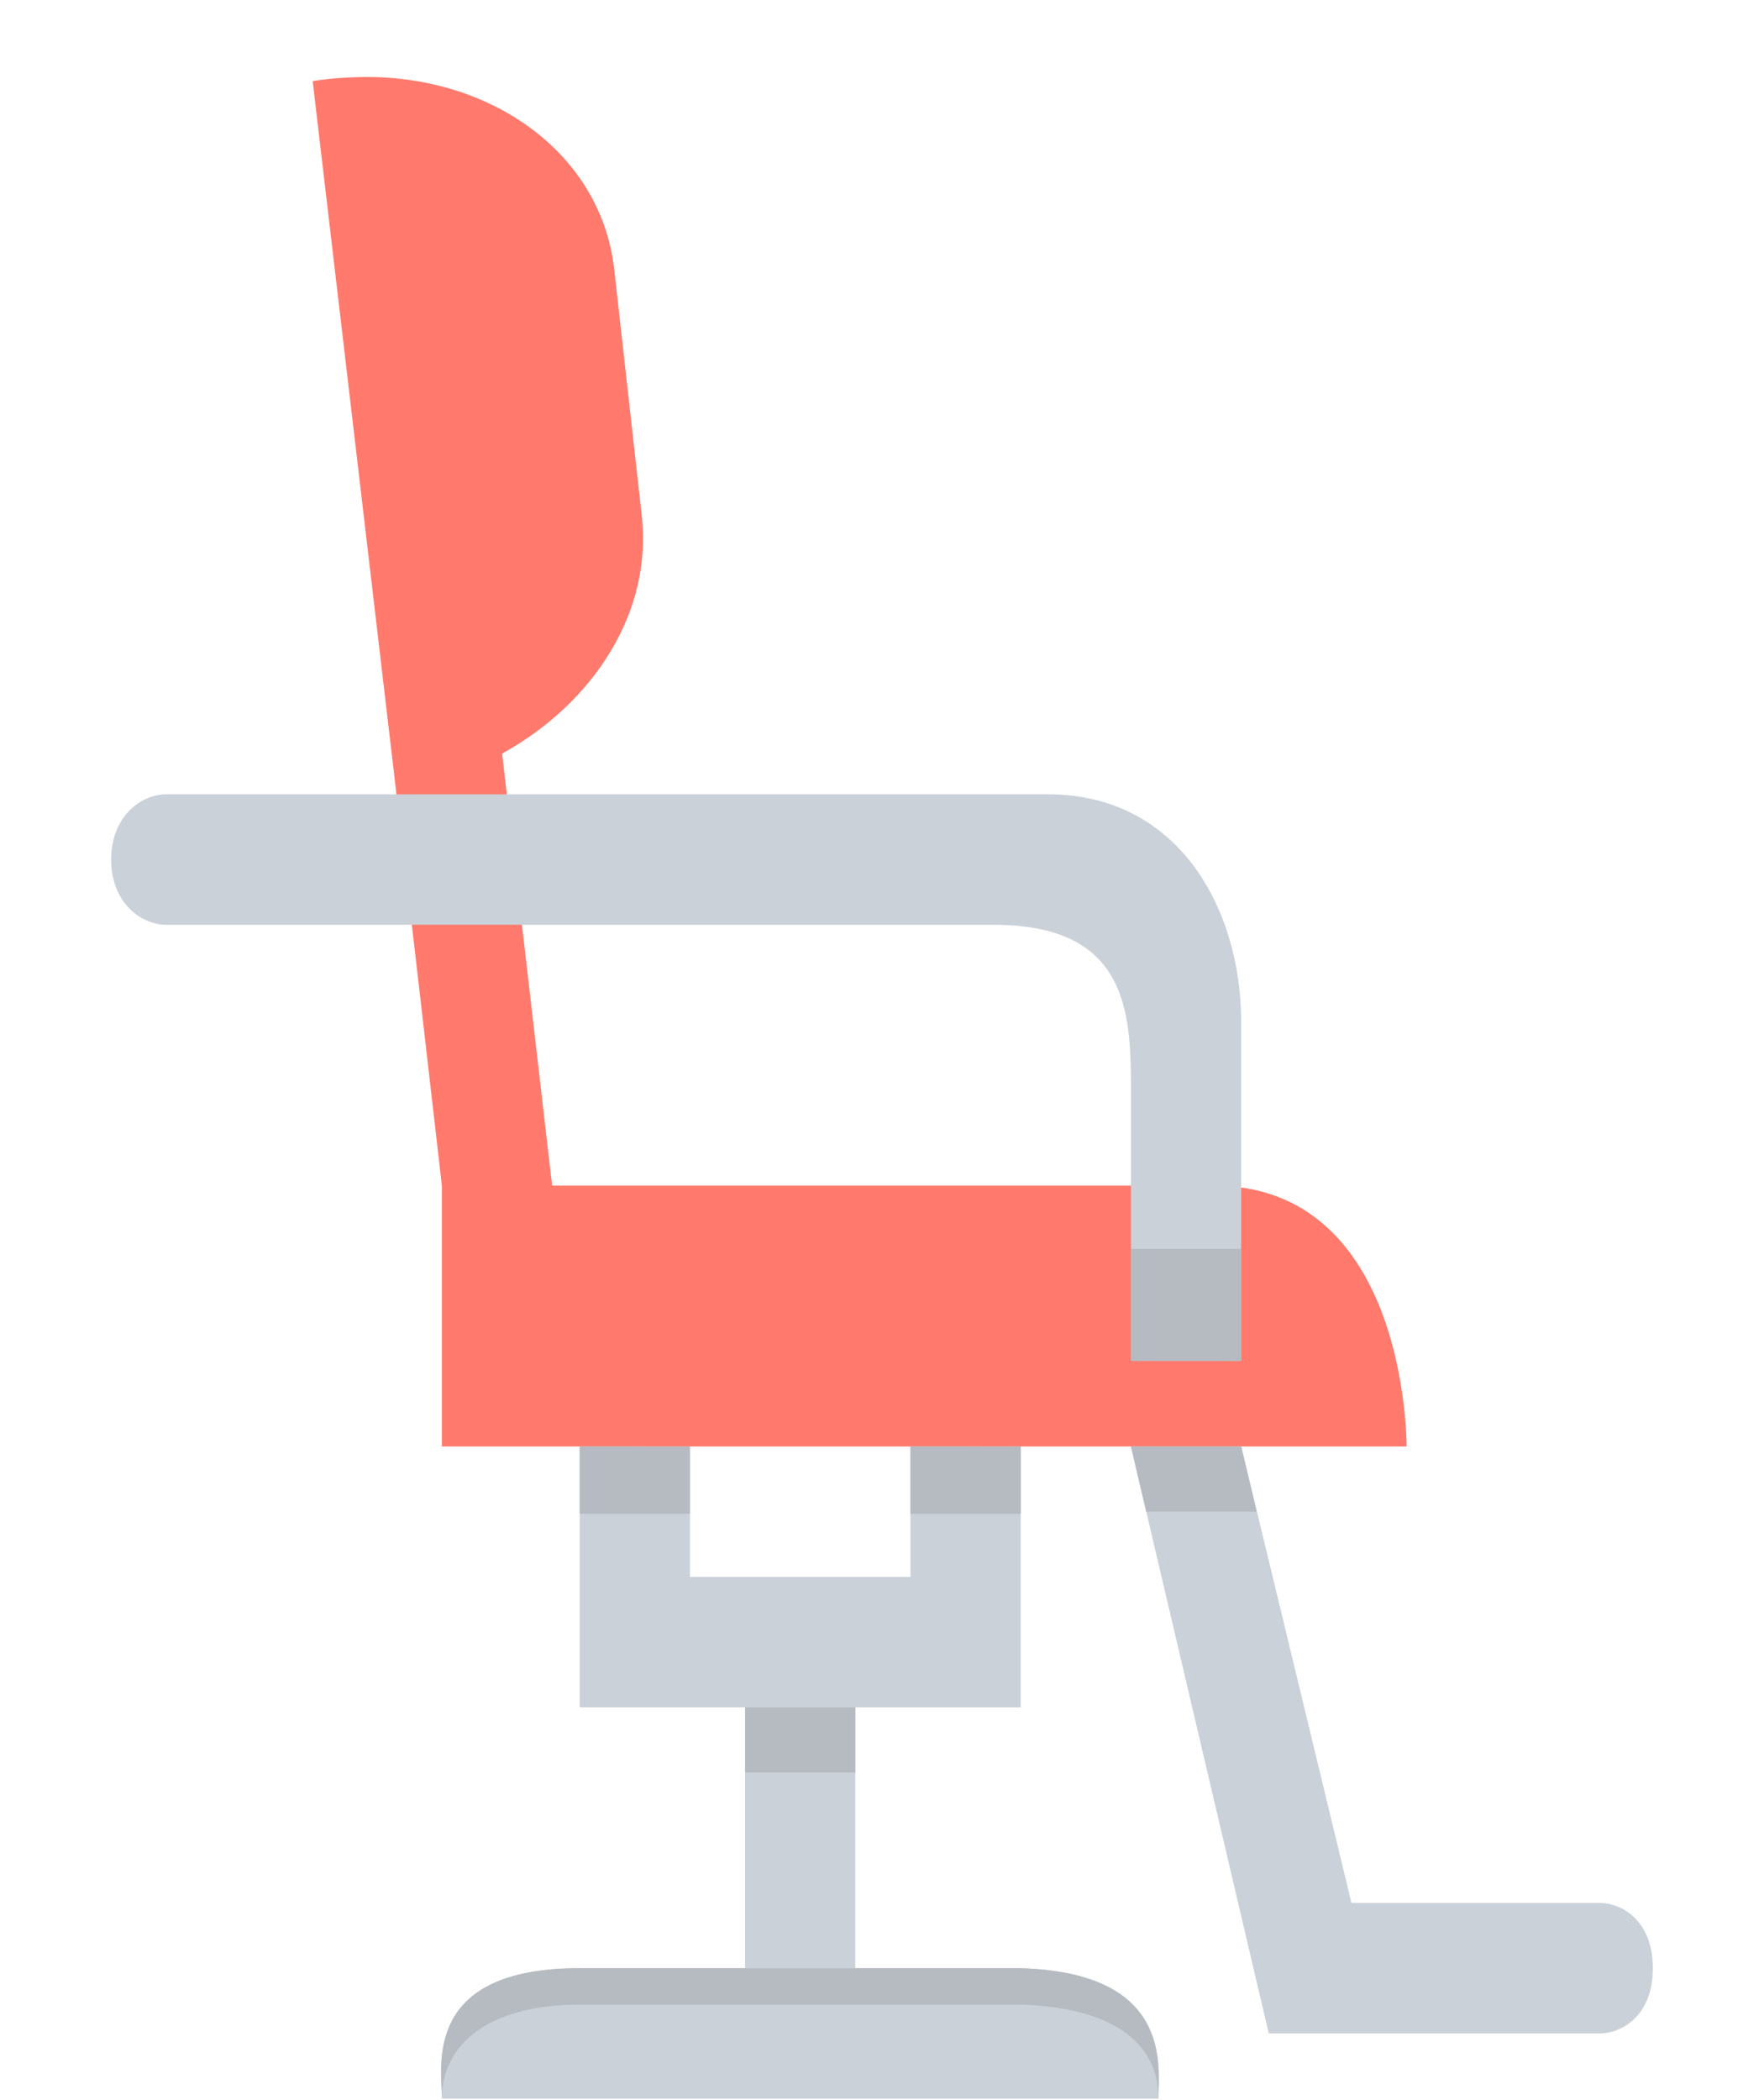
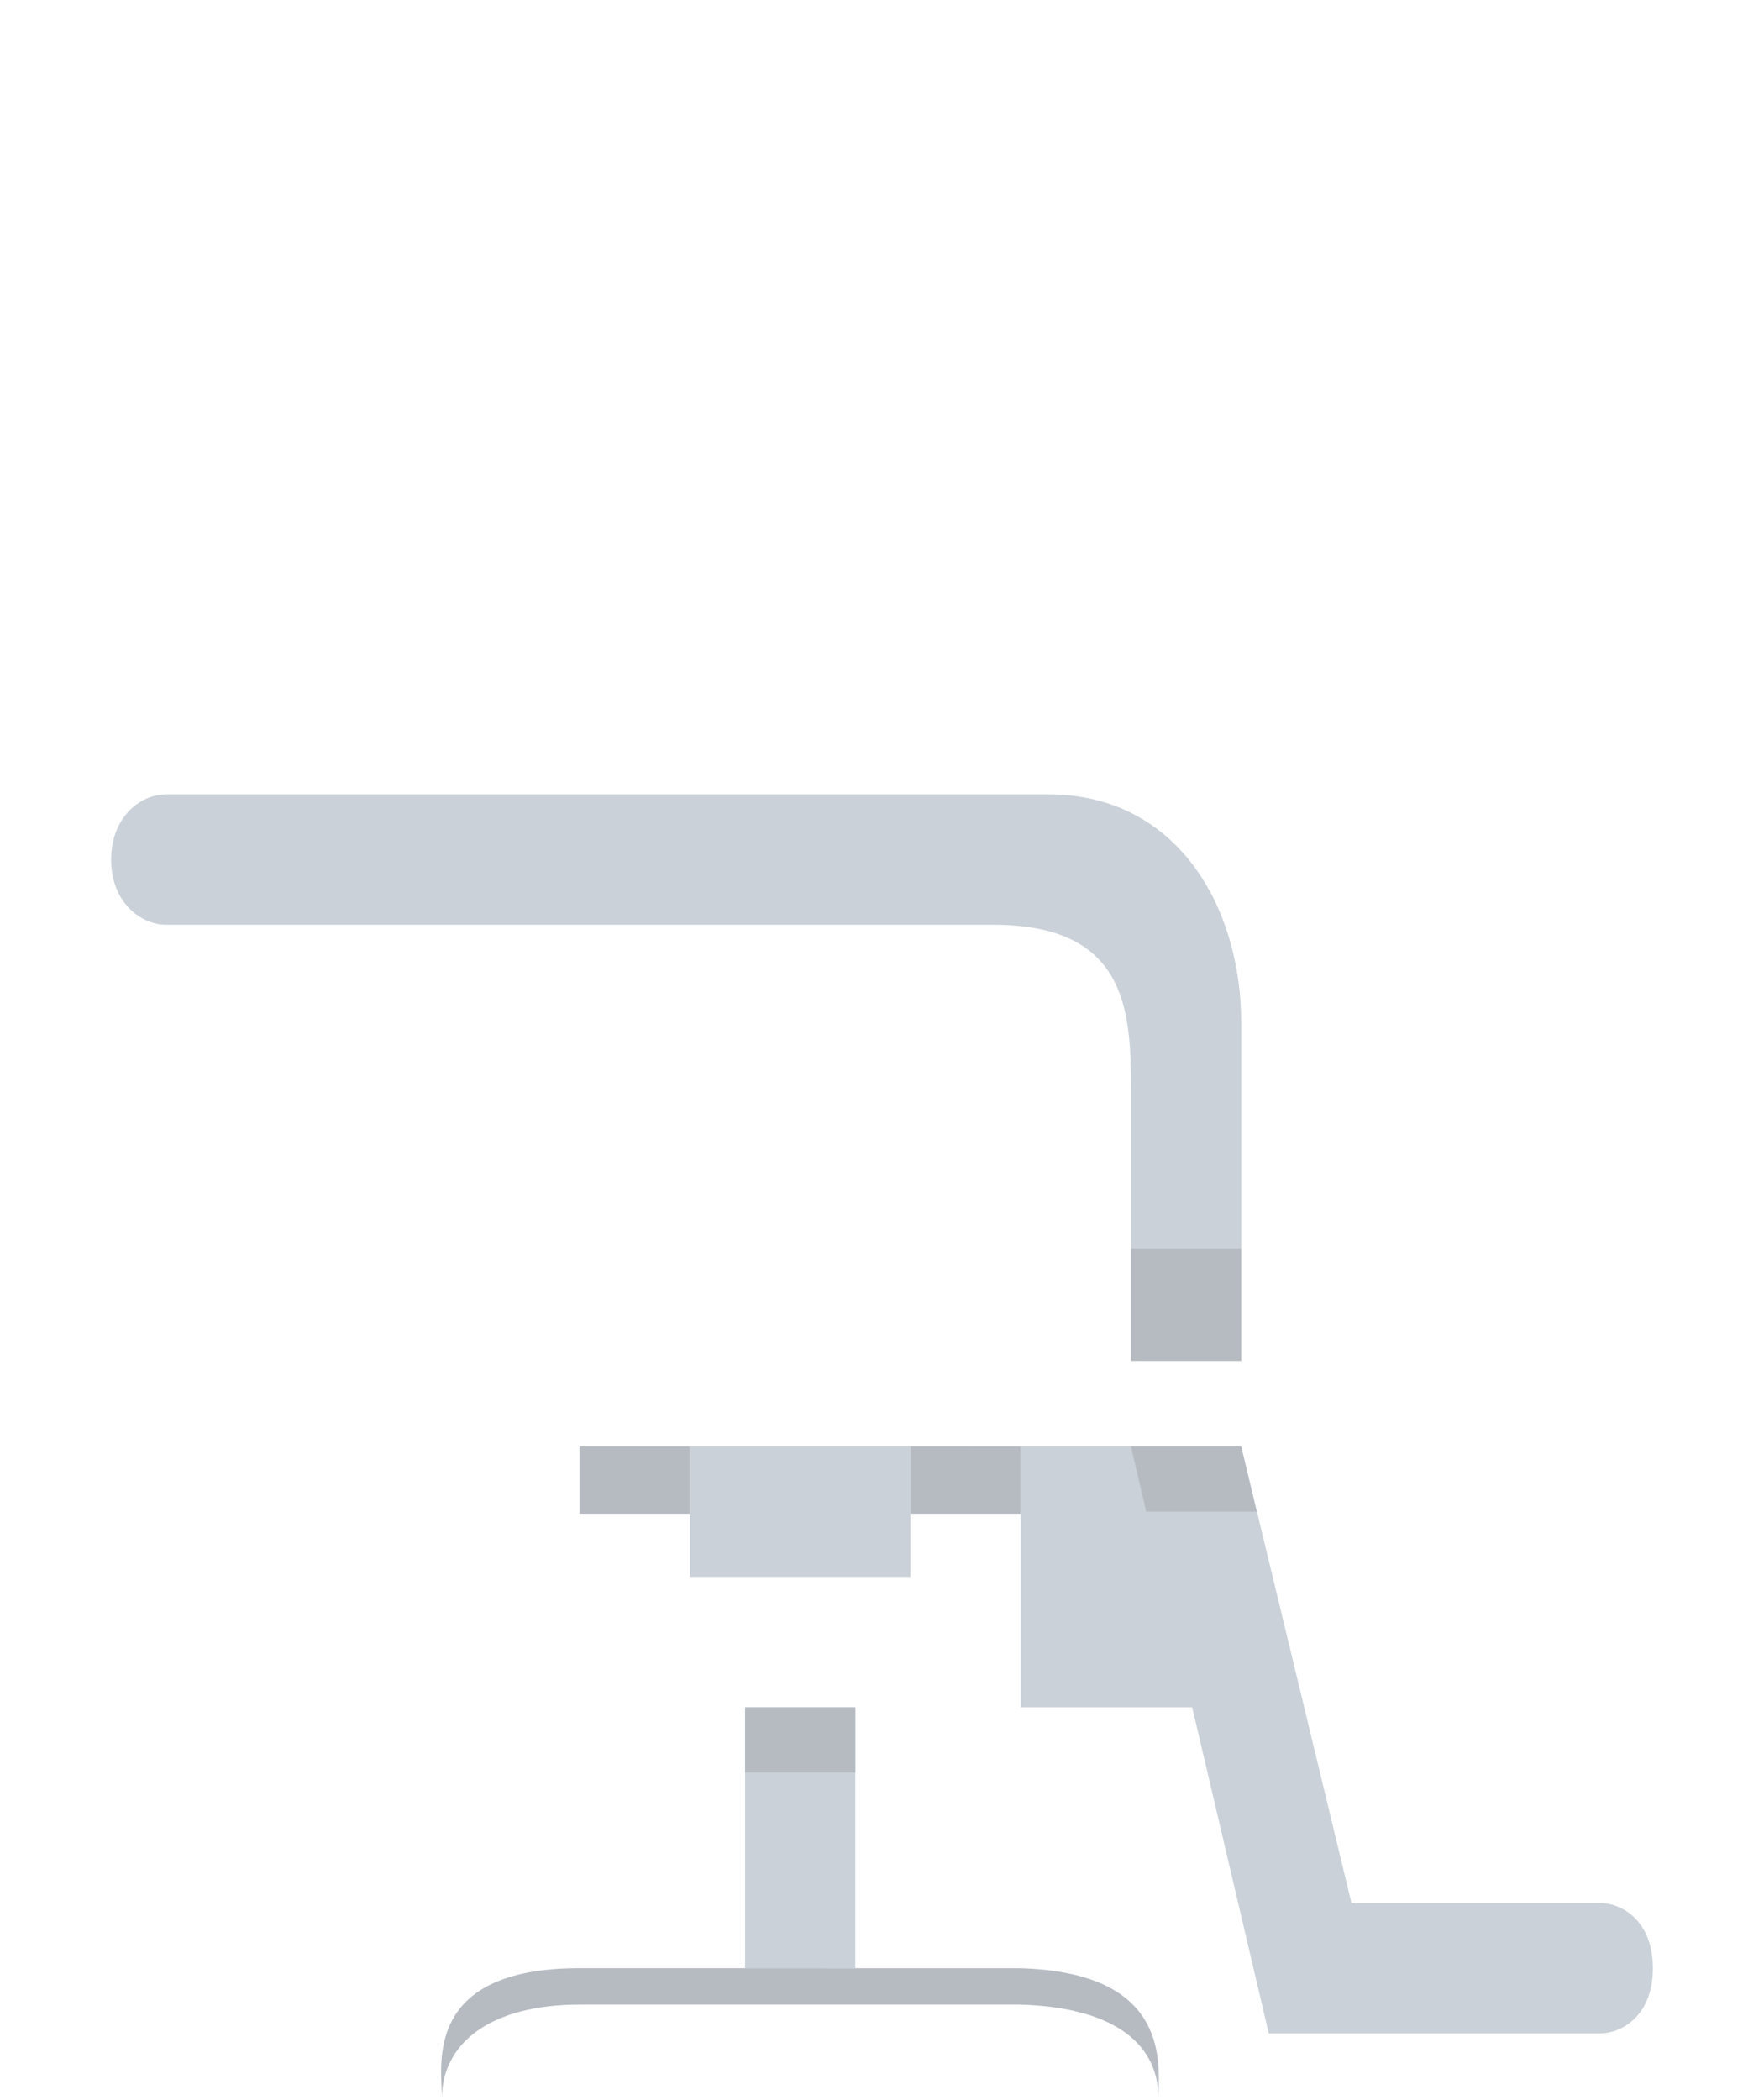
<svg xmlns="http://www.w3.org/2000/svg" width="84" height="100" viewBox="0 0 84 100" fill="none">
  <g clip-path="url(#clip0_2005_1596)">
-     <path d="M17.595 3.666C16.729 3.666 15.789 3.716 14.889 3.862L18.869 37.727C18.895 37.727 21.042 56.454 21.042 56.454V68.875H66.98C66.98 68.875 67.071 56.454 57.792 56.454H26.292L23.911 35.883C28.326 33.442 31.085 29.079 30.558 24.53L29.245 12.789C28.623 7.439 23.651 3.728 17.595 3.666Z" fill="#FF7A6C" />
-     <path d="M59.105 68.875L64.355 90.611H76.193C77.17 90.611 78.708 91.403 78.708 93.716C78.708 96.036 77.17 96.822 76.196 96.822H60.417L53.855 68.875H59.105ZM27.605 68.875V81.296H48.605V68.875H43.355V75.085H32.855V68.875H27.605ZM35.48 81.299H40.73V93.72H35.48V81.299Z" fill="#CAD1D8" />
-     <path d="M27.605 93.717H48.605C55.842 93.934 55.167 98.374 55.167 99.927H21.042C21.042 98.374 20.105 93.717 27.605 93.717Z" fill="#CAD1D8" />
+     <path d="M59.105 68.875L64.355 90.611H76.193C77.17 90.611 78.708 91.403 78.708 93.716C78.708 96.036 77.17 96.822 76.196 96.822H60.417L53.855 68.875H59.105ZV81.296H48.605V68.875H43.355V75.085H32.855V68.875H27.605ZM35.48 81.299H40.73V93.72H35.48V81.299Z" fill="#CAD1D8" />
    <path d="M35.48 81.296V84.401H40.73V81.296H35.48ZM27.605 93.716C20.105 93.716 21.042 98.374 21.042 99.927C21.042 97.303 23.334 95.452 27.605 95.452H48.605C52.694 95.573 55.167 97.082 55.167 99.93C55.167 98.377 55.842 93.934 48.605 93.72L27.605 93.716ZM27.605 68.875V72.079H32.855V68.878L27.605 68.875ZM43.355 68.875V72.079H48.605V68.878L43.355 68.875ZM53.855 68.875L54.582 71.98H59.842L59.105 68.875H53.855Z" fill="#B6BBC2" />
    <path d="M59.105 64.798V48.691C59.105 43.198 56.059 37.823 49.917 37.823H7.917C6.678 37.823 5.292 38.916 5.292 40.928C5.292 42.941 6.678 44.034 7.917 44.034H47.292C53.618 44.034 53.855 48.055 53.855 51.797V64.795L59.105 64.798Z" fill="#CAD1D8" />
    <path d="M53.855 59.466V64.801H59.105V59.466H53.855Z" fill="#B6BBC2" />
  </g>
  <defs>
    <clipPath id="clip0_2005_1596">
      <rect width="84" height="99.366" fill="white" transform="translate(0 0.561)" />
    </clipPath>
  </defs>
</svg>